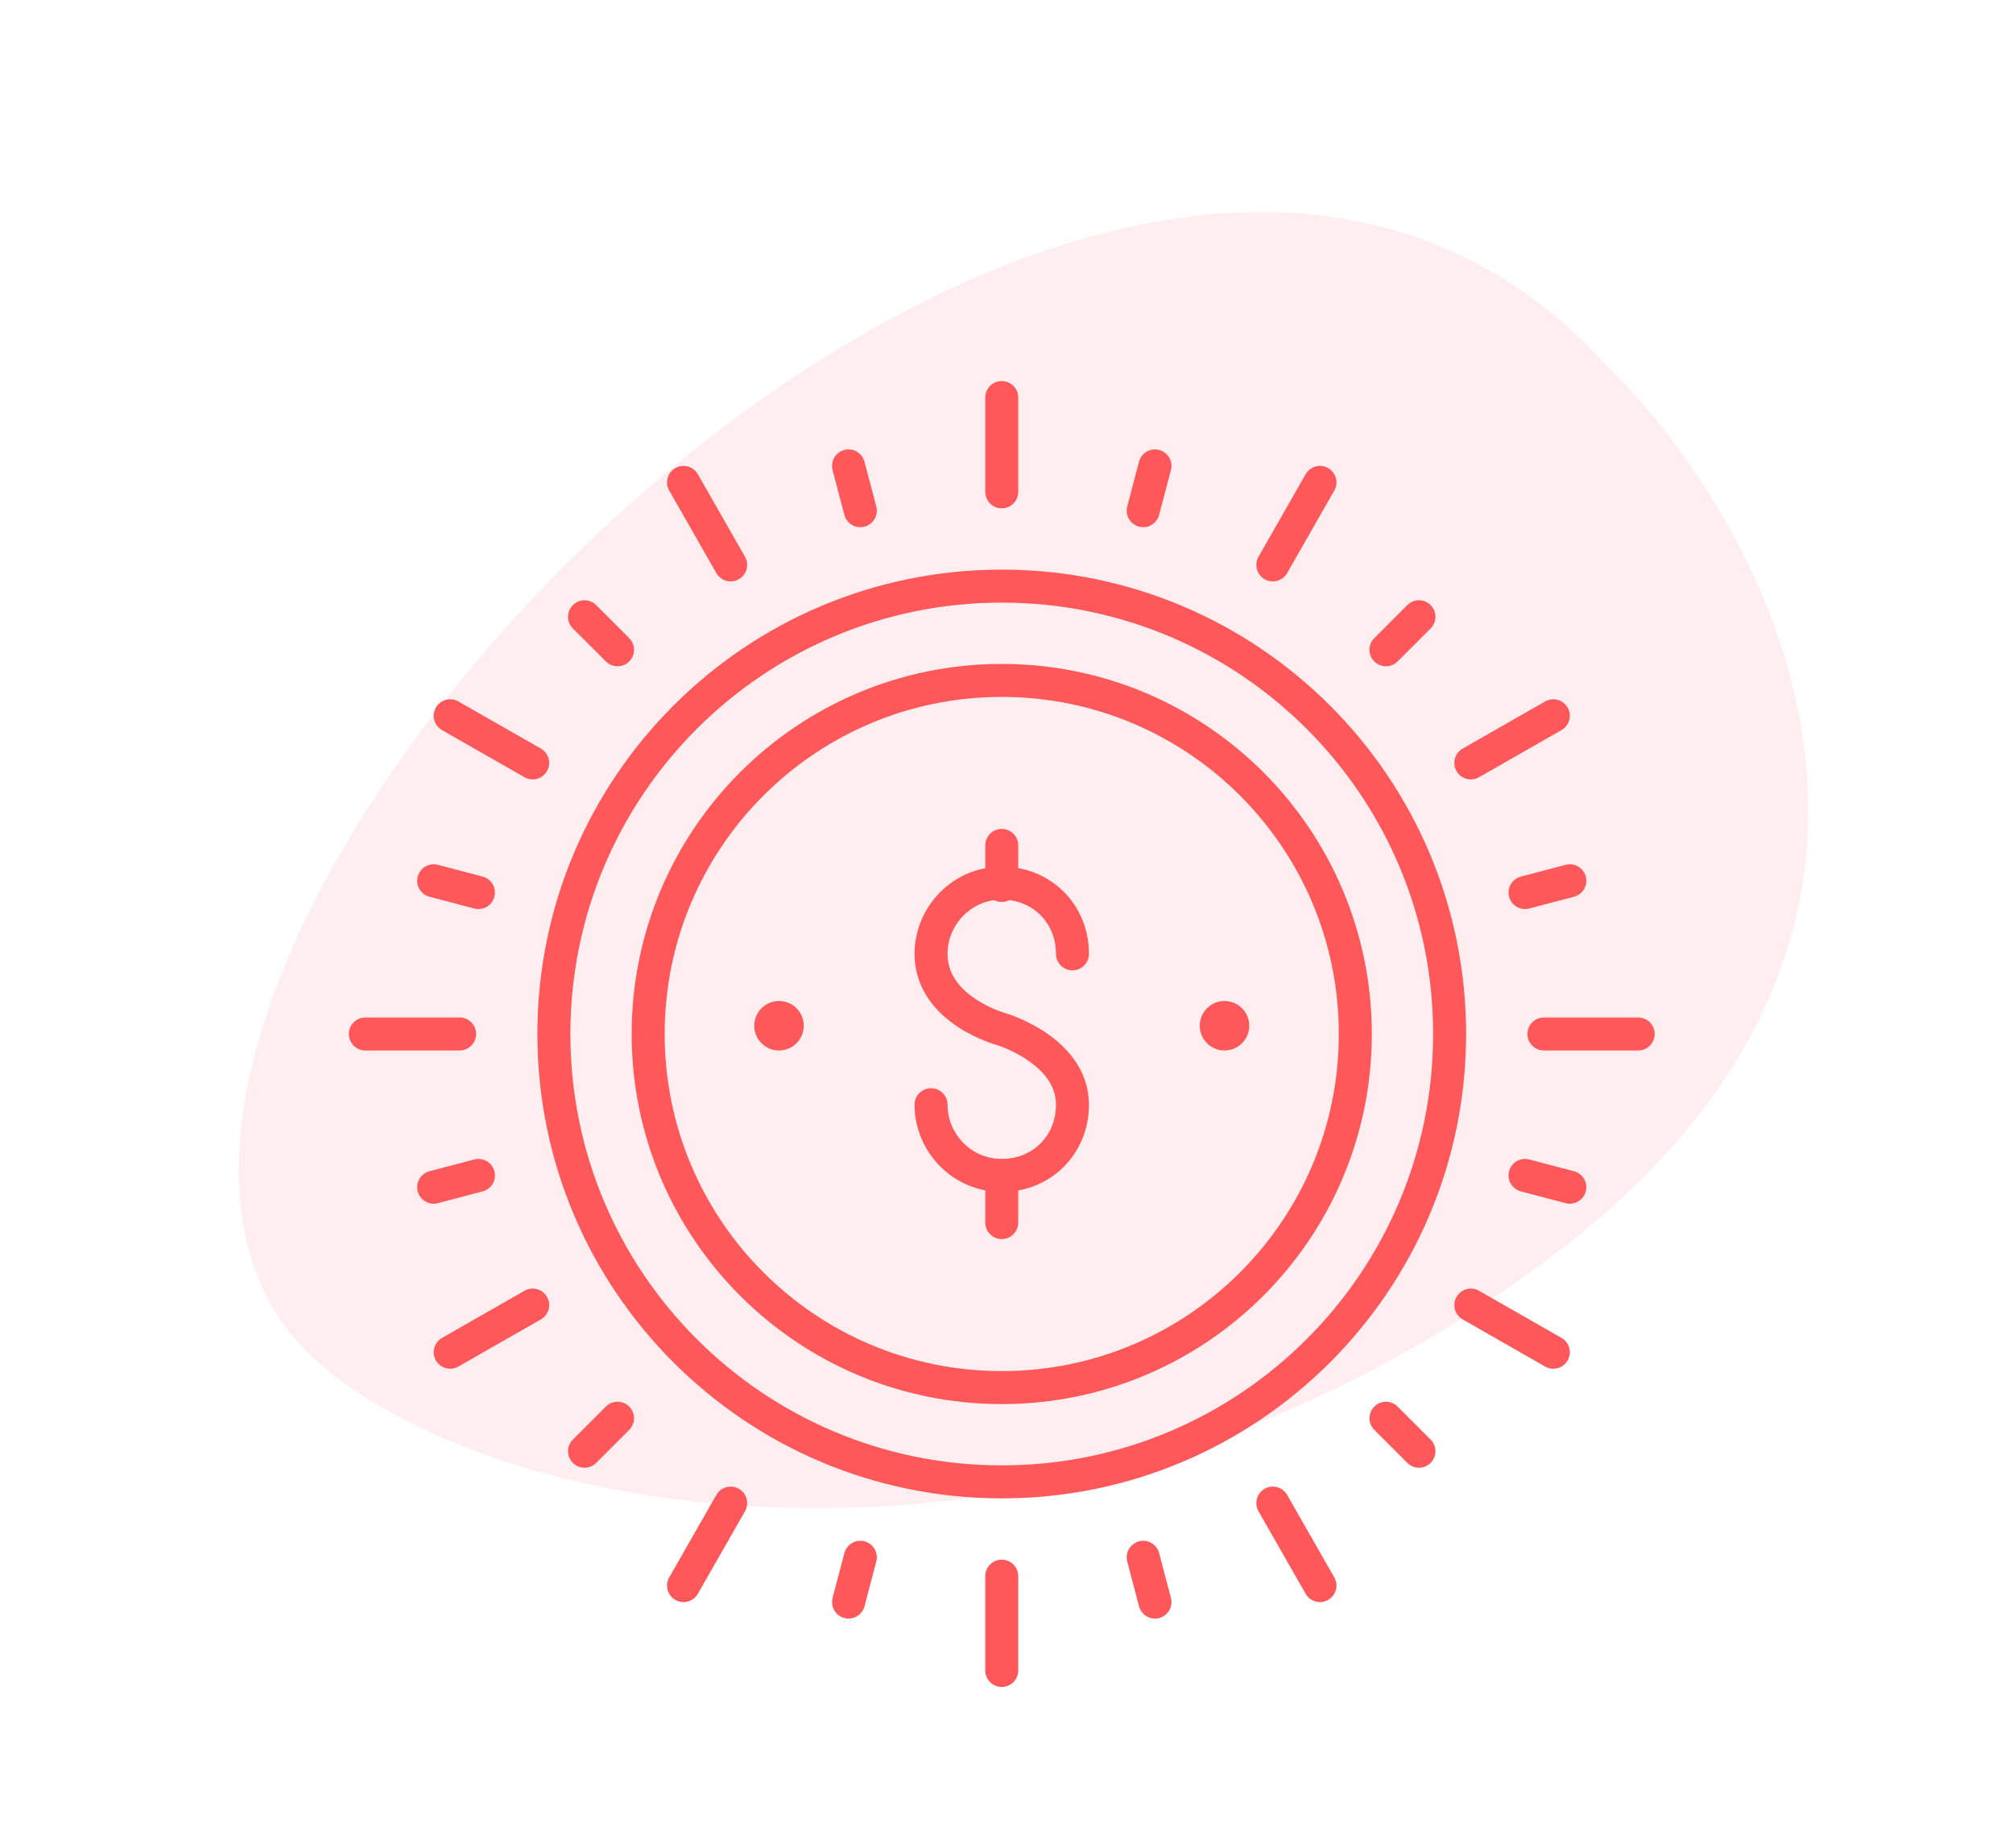
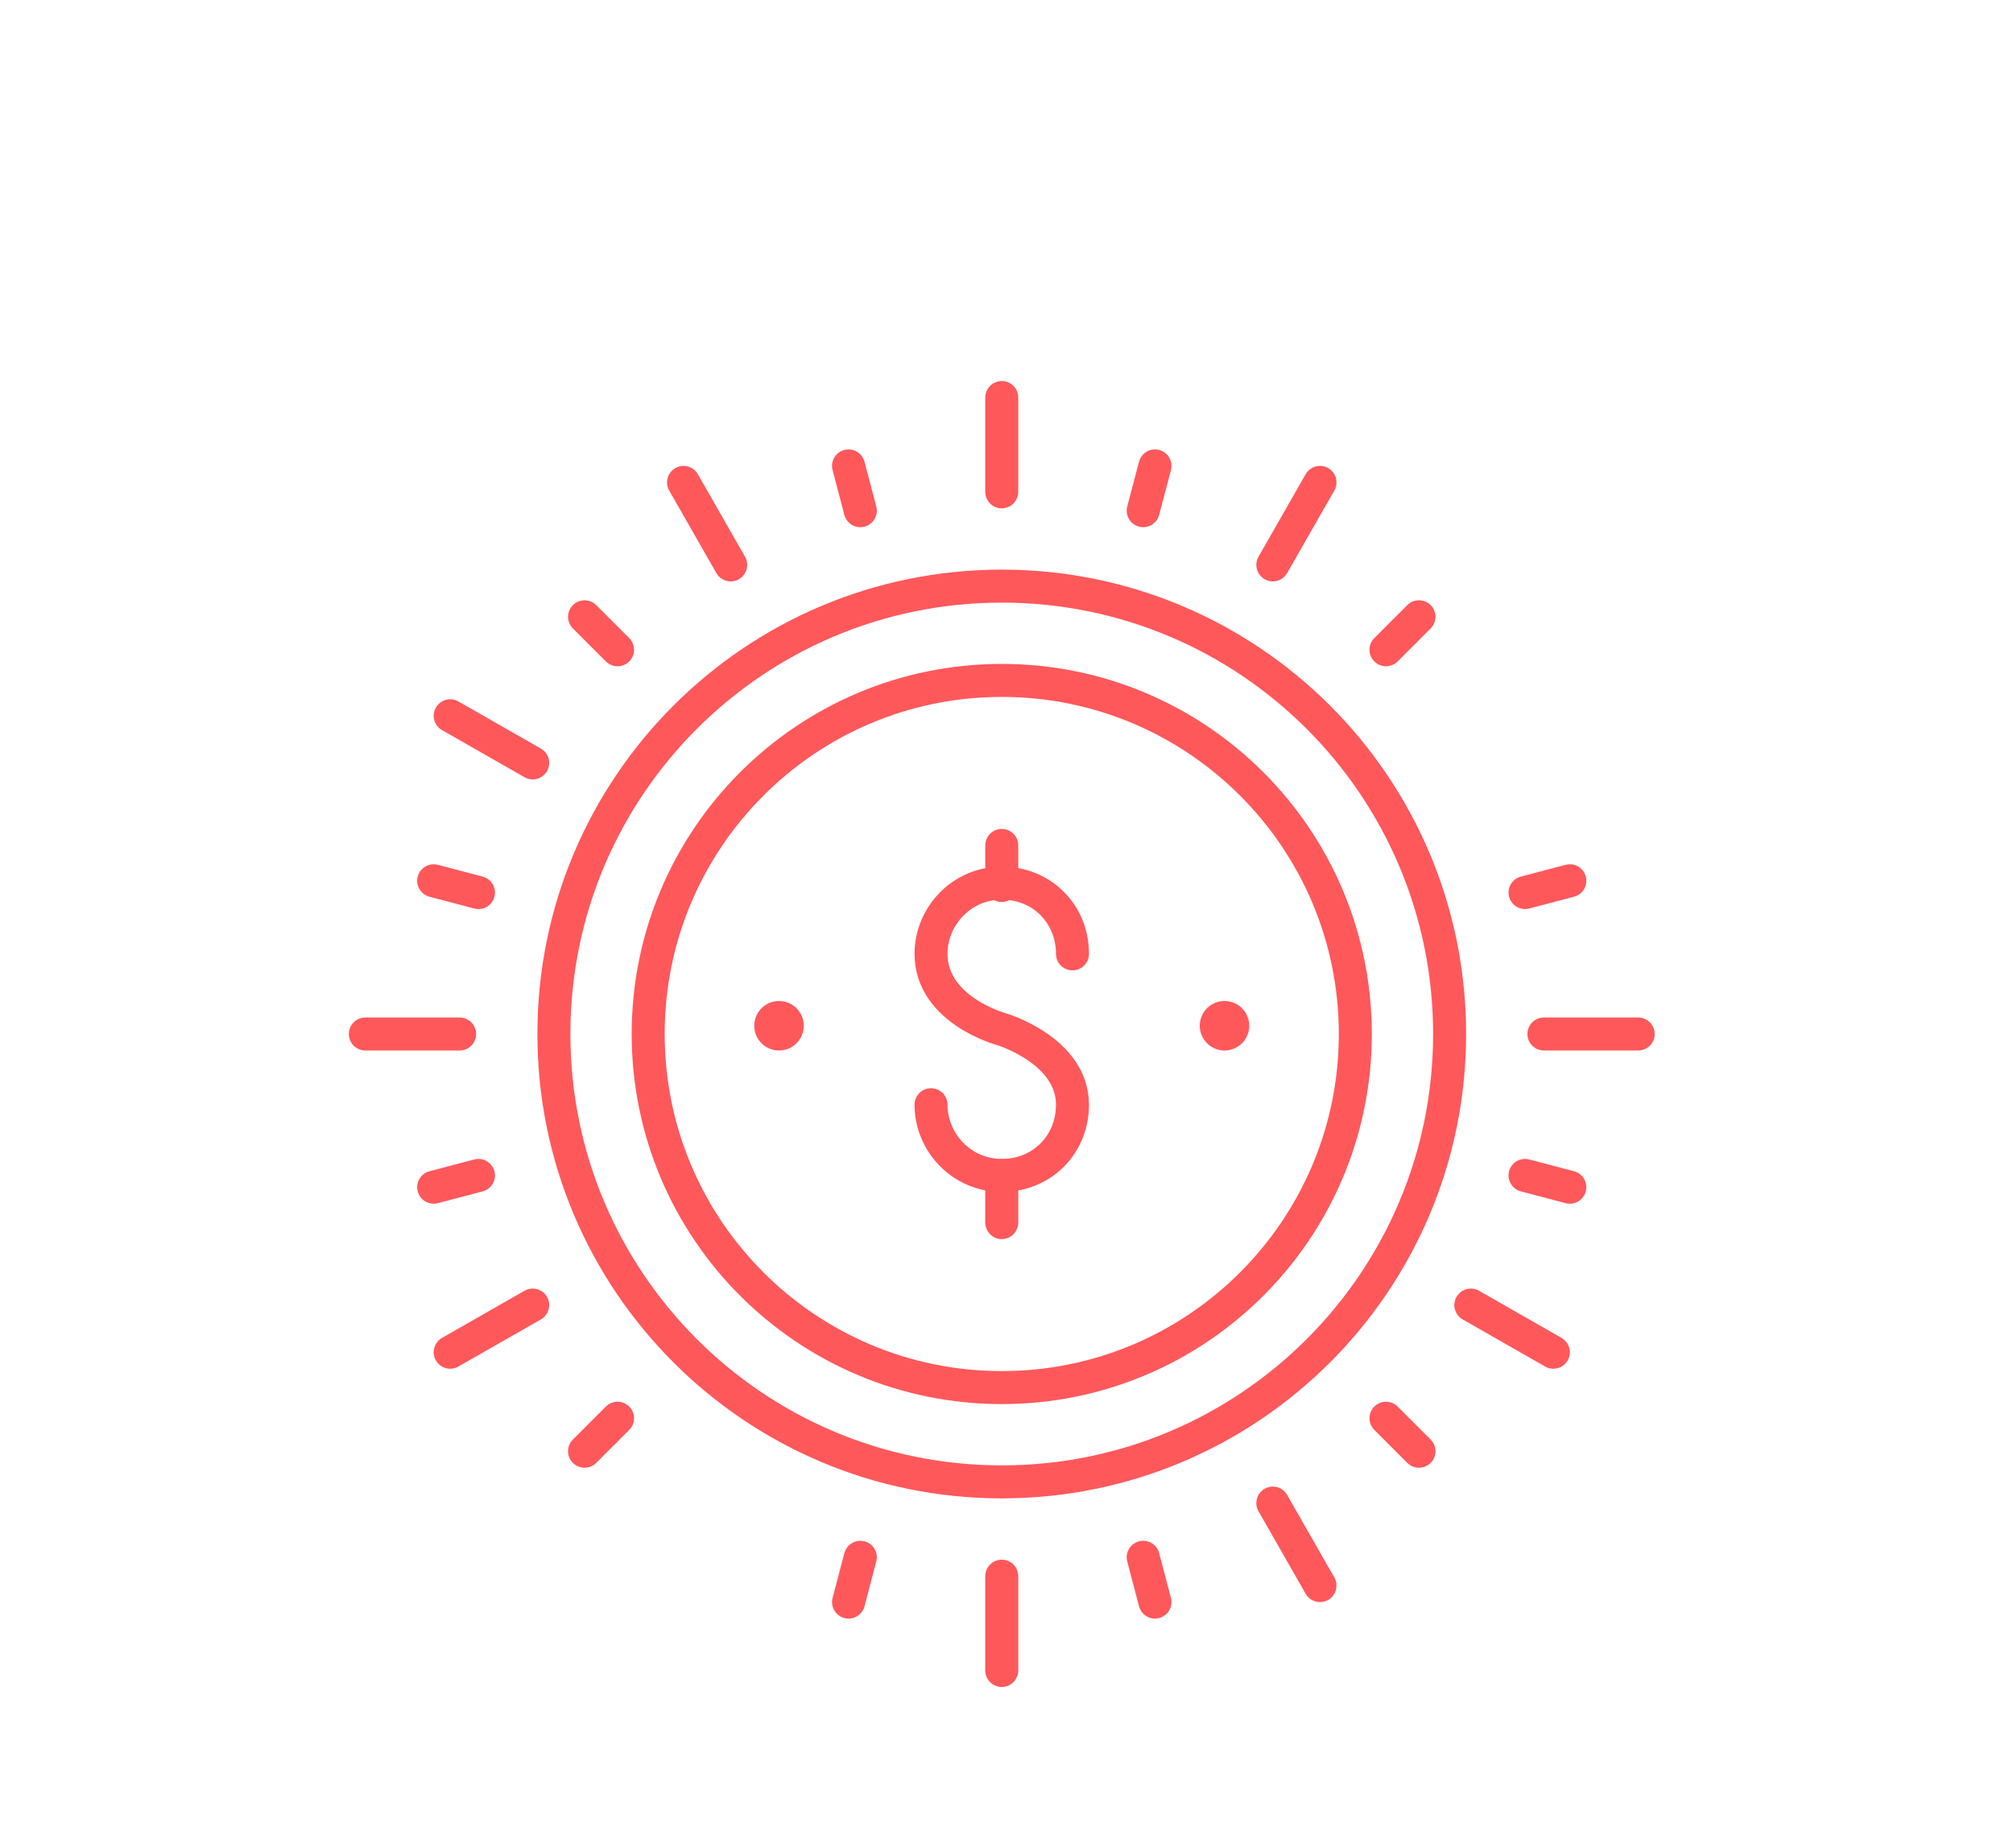
<svg xmlns="http://www.w3.org/2000/svg" fill="none" height="112" viewBox="0 0 122 112" width="122">
-   <path d="m94.599 75.715c25.817-19.882 12.528-44.066 2.656-53.672-30.41-33.334-95.714 32.852-80.531 57.538 7.145 11.617 45.604 20.987 77.875-3.866z" fill="#ff585b" opacity=".1" />
+   <path d="m94.599 75.715z" fill="#ff585b" opacity=".1" />
  <g stroke="#ff585b" stroke-width="2">
    <path d="m56.426 66.95c0 2.286 1.857 4.286 4.286 4.286s4.286-1.857 4.286-4.286c0-3.286-4.286-4.572-4.286-4.572s-4.286-1.143-4.286-4.571c0-2.286 1.857-4.286 4.286-4.286s4.286 1.857 4.286 4.286" stroke-linecap="round" stroke-linejoin="round" stroke-miterlimit="10" />
    <path d="m60.712 51.235v2.429" stroke-linecap="round" stroke-linejoin="round" stroke-miterlimit="10" />
    <path d="m60.712 24.093v5.714" stroke-linecap="round" stroke-linejoin="round" stroke-miterlimit="10" />
    <path d="m51.426 28.235.714 2.714" stroke-linecap="round" stroke-linejoin="round" stroke-miterlimit="10" />
    <path d="m69.284 94.378.714 2.714" stroke-linecap="round" stroke-linejoin="round" stroke-miterlimit="10" />
    <path d="m95.141 53.378-2.714.714" stroke-linecap="round" stroke-linejoin="round" stroke-miterlimit="10" />
    <path d="m28.997 71.235-2.714.714" stroke-linecap="round" stroke-linejoin="round" stroke-miterlimit="10" />
    <path d="m35.426 37.379 2 2" stroke-linecap="round" stroke-linejoin="round" stroke-miterlimit="10" />
    <path d="m83.998 85.95 2 2" stroke-linecap="round" stroke-linejoin="round" stroke-miterlimit="10" />
    <path d="m85.998 37.378-2 2" stroke-linecap="round" stroke-linejoin="round" stroke-miterlimit="10" />
    <path d="m37.426 85.95-2 2" stroke-linecap="round" stroke-linejoin="round" stroke-miterlimit="10" />
    <path d="m26.283 53.378 2.714.714" stroke-linecap="round" stroke-linejoin="round" stroke-miterlimit="10" />
    <path d="m92.426 71.235 2.714.714" stroke-linecap="round" stroke-linejoin="round" stroke-miterlimit="10" />
    <path d="m69.998 28.235-.714 2.714" stroke-linecap="round" stroke-linejoin="round" stroke-miterlimit="10" />
    <path d="m52.141 94.378-.714 2.714" stroke-linecap="round" stroke-linejoin="round" stroke-miterlimit="10" />
    <path d="m60.712 95.522v5.715" stroke-linecap="round" stroke-linejoin="round" stroke-miterlimit="10" />
    <path d="m99.284 62.664h-5.714" stroke-linecap="round" stroke-linejoin="round" stroke-miterlimit="10" />
    <path d="m27.855 62.664h-5.714" stroke-linecap="round" stroke-linejoin="round" stroke-miterlimit="10" />
    <path d="m41.426 29.235 2.857 5" stroke-linecap="round" stroke-linejoin="round" stroke-miterlimit="10" />
    <path d="m77.141 91.093 2.857 5" stroke-linecap="round" stroke-linejoin="round" stroke-miterlimit="10" />
-     <path d="m94.141 43.378-5 2.857" stroke-linecap="round" stroke-linejoin="round" stroke-miterlimit="10" />
    <path d="m32.284 79.093-5 2.857" stroke-linecap="round" stroke-linejoin="round" stroke-miterlimit="10" />
    <path d="m27.284 43.378 5 2.857" stroke-linecap="round" stroke-linejoin="round" stroke-miterlimit="10" />
    <path d="m89.141 79.093 5 2.857" stroke-linecap="round" stroke-linejoin="round" stroke-miterlimit="10" />
    <path d="m79.998 29.235-2.857 5" stroke-linecap="round" stroke-linejoin="round" stroke-miterlimit="10" />
-     <path d="m44.283 91.093-2.857 5" stroke-linecap="round" stroke-linejoin="round" stroke-miterlimit="10" />
    <path d="m60.712 74.093v-2.857" stroke-linecap="round" stroke-linejoin="round" stroke-miterlimit="10" />
  </g>
  <circle cx="47.212" cy="62.164" fill="#ff585b" r="1.5" />
  <circle cx="74.212" cy="62.164" fill="#ff585b" r="1.5" />
  <path d="m60.712 84.093c11.835 0 21.428-9.594 21.428-21.429s-9.594-21.428-21.428-21.428c-11.835 0-21.429 9.594-21.429 21.428s9.594 21.429 21.429 21.429z" stroke="#ff585b" stroke-linecap="round" stroke-linejoin="round" stroke-width="2" />
  <path d="m60.712 89.807c14.991 0 27.143-12.152 27.143-27.143 0-14.991-12.152-27.143-27.143-27.143s-27.143 12.152-27.143 27.143c0 14.991 12.152 27.143 27.143 27.143z" stroke="#ff585b" stroke-linecap="round" stroke-linejoin="round" stroke-miterlimit="10" stroke-width="2" />
</svg>